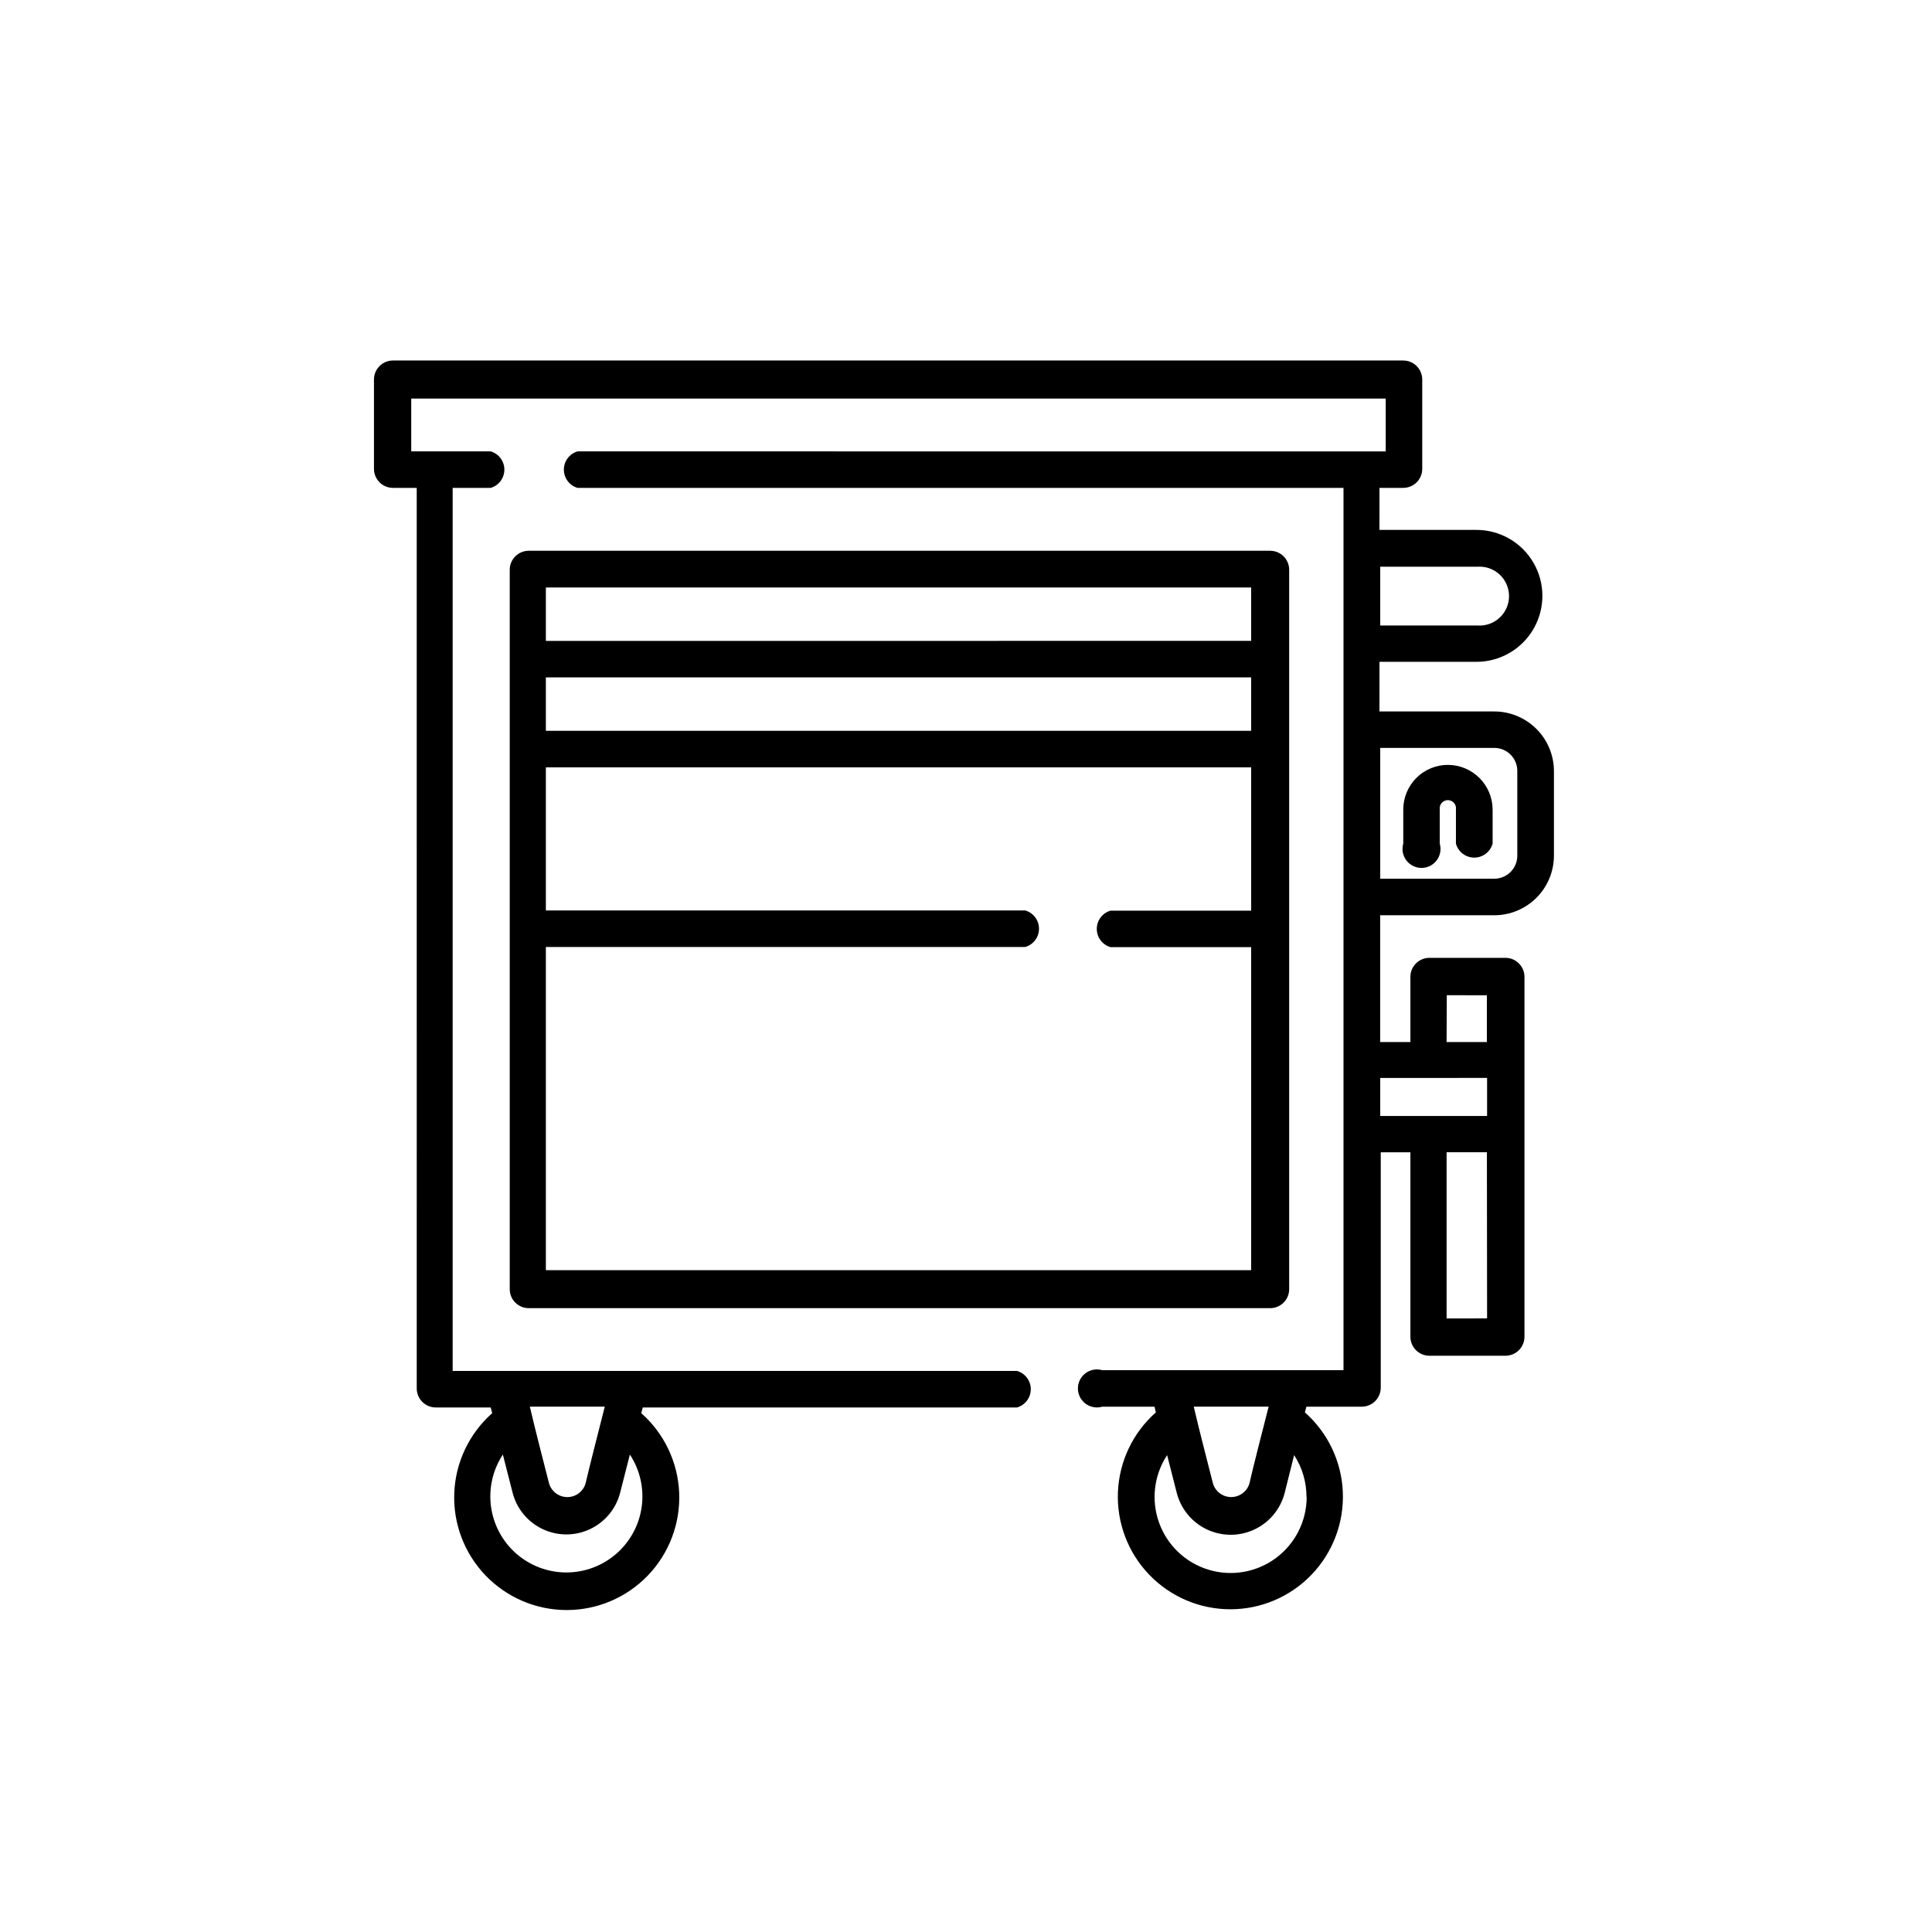
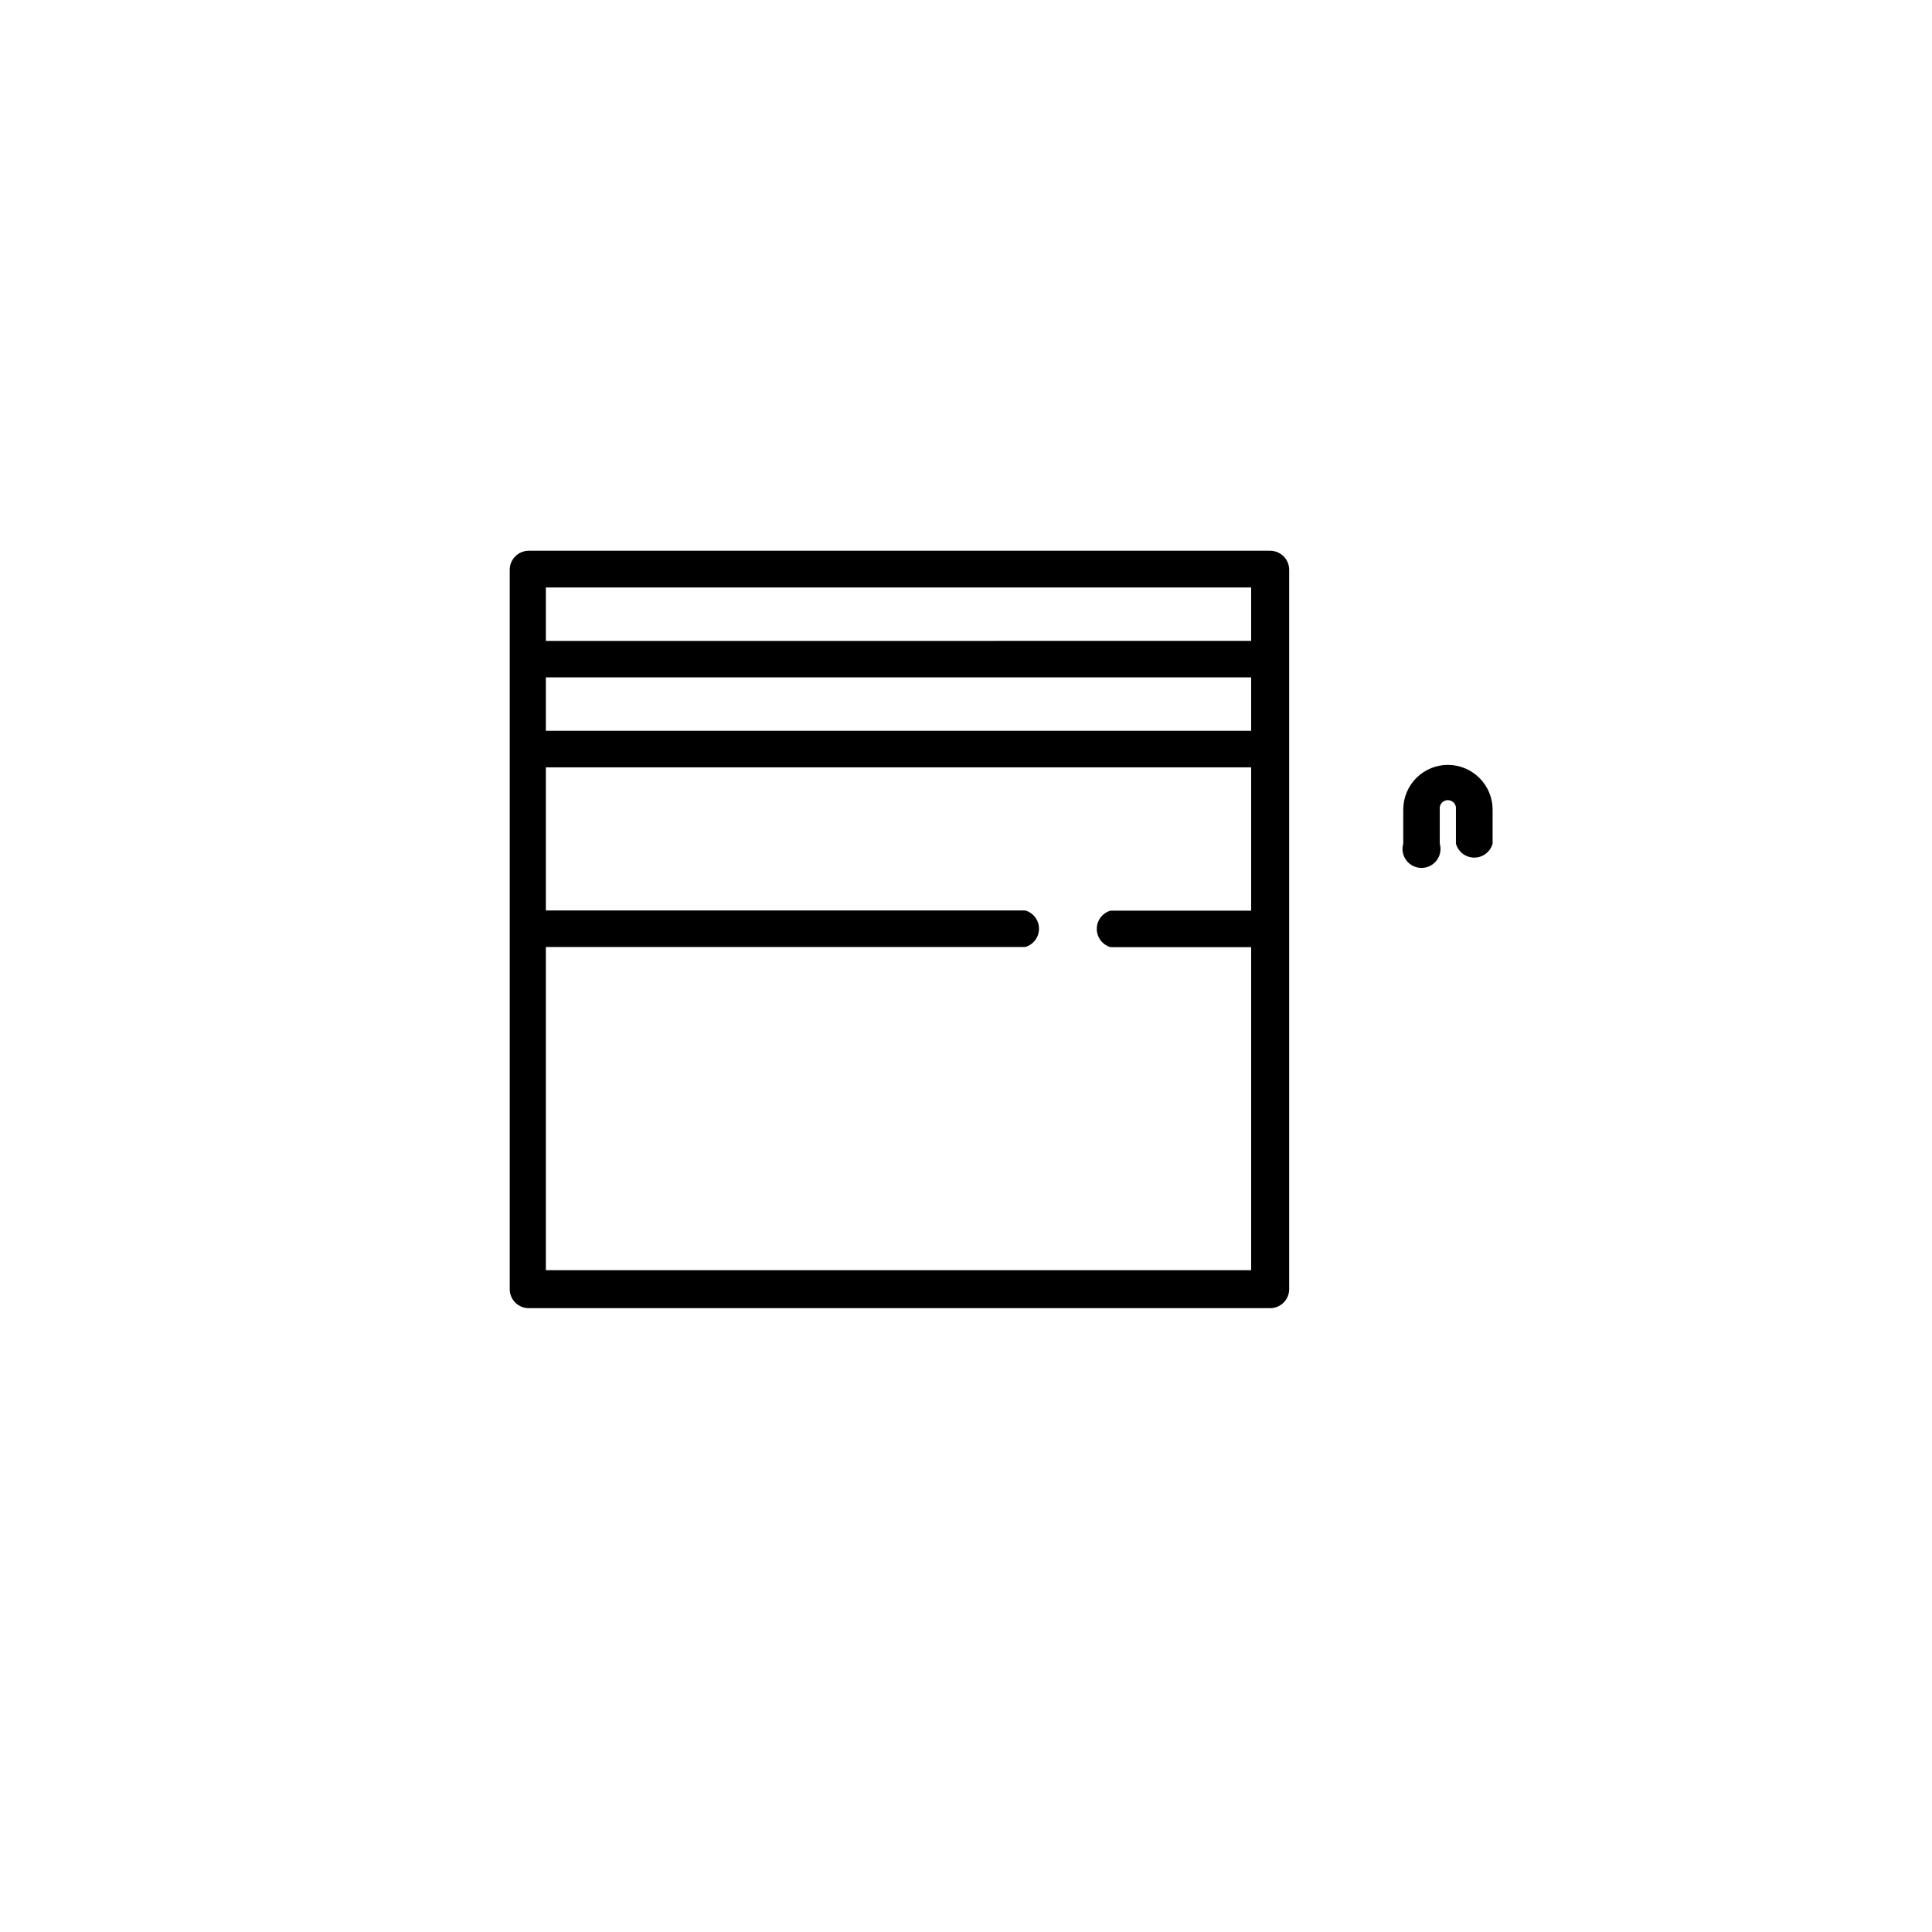
<svg xmlns="http://www.w3.org/2000/svg" fill="#000000" width="800px" height="800px" version="1.1" viewBox="144 144 512 512">
  <g>
    <path d="m480.61 289.96h-196.49c-2.781 0-5.035 2.258-5.035 5.039v190.64c0 1.336 0.527 2.621 1.473 3.562 0.945 0.945 2.227 1.477 3.562 1.477h196.49c1.336 0 2.617-0.531 3.562-1.477 0.945-0.941 1.473-2.227 1.473-3.562v-190.79c-0.082-2.723-2.312-4.887-5.035-4.887zm-5.039 95.371h-37.281c-2.152 0.629-3.629 2.598-3.629 4.84 0 2.238 1.477 4.207 3.629 4.836h37.281v85.598h-186.91v-85.648h127.06c2.148-0.629 3.625-2.598 3.625-4.836 0-2.242-1.477-4.211-3.625-4.836h-127.06v-37.938h186.91zm0-47.66h-186.91v-14.156h186.91zm0-23.832-186.91 0.004v-14.156h186.91z" />
-     <path d="m539.8 332.54h-30.23l0.004-13.148h25.695-0.004c6.246 0 12.02-3.332 15.141-8.742 3.125-5.41 3.125-12.074 0-17.484-3.121-5.406-8.895-8.738-15.141-8.738h-25.695l0.004-11.137h6.297c1.336 0 2.617-0.531 3.562-1.473 0.945-0.945 1.477-2.227 1.477-3.562v-23.68c0-1.336-0.531-2.617-1.477-3.562-0.945-0.945-2.227-1.477-3.562-1.477h-267.73c-2.781 0-5.035 2.254-5.035 5.039v23.68c0 1.336 0.531 2.617 1.473 3.562 0.945 0.941 2.227 1.473 3.562 1.473h6.297l0.004 238.66c0 1.336 0.531 2.617 1.473 3.562 0.945 0.945 2.227 1.477 3.562 1.477h14.562l0.402 1.512c-6.086 5.379-9.719 13.008-10.051 21.121-0.336 8.117 2.656 16.02 8.281 21.879s13.395 9.176 21.52 9.176c8.121 0 15.895-3.316 21.52-9.176s8.613-13.762 8.281-21.879c-0.336-8.113-3.965-15.742-10.051-21.121l0.402-1.512h99.199c2.148-0.629 3.629-2.598 3.629-4.836 0-2.242-1.48-4.211-3.629-4.84h-149.58v-234.02h10.078c2.148-0.625 3.625-2.598 3.625-4.836s-1.477-4.207-3.625-4.836h-21.059v-14.004h258.25v14.008l-214.17-0.004c-2.148 0.629-3.629 2.598-3.629 4.836s1.48 4.211 3.629 4.836h202.98v233.82h-63.934c-1.523-0.445-3.164-0.145-4.434 0.805-1.27 0.953-2.016 2.445-2.016 4.031 0 1.586 0.746 3.078 2.016 4.031 1.27 0.949 2.91 1.25 4.434 0.805h13.855l0.352 1.512c-6.086 5.379-9.715 13.008-10.051 21.125-0.332 8.113 2.656 16.016 8.281 21.875 5.625 5.863 13.398 9.176 21.52 9.176 8.125 0 15.895-3.312 21.52-9.176 5.625-5.859 8.613-13.762 8.281-21.875-0.336-8.117-3.965-15.746-10.051-21.125l0.402-1.512h14.66c1.336 0 2.617-0.531 3.562-1.477 0.945-0.945 1.477-2.227 1.477-3.562v-62.371h7.859v48.871c0 1.336 0.531 2.617 1.477 3.562 0.945 0.945 2.227 1.477 3.562 1.477h20.152c1.336 0 2.617-0.531 3.562-1.477 0.945-0.945 1.477-2.227 1.477-3.562v-95.371c0-1.336-0.531-2.617-1.477-3.562-0.945-0.945-2.227-1.477-3.562-1.477h-20.152c-2.785 0-5.039 2.254-5.039 5.039v17.281h-8.012v-33.605h30.23c4.188 0 8.203-1.66 11.168-4.617 2.965-2.953 4.637-6.965 4.652-11.152v-22.469c-0.016-4.223-1.715-8.266-4.723-11.227-3.012-2.961-7.078-4.598-11.301-4.543zm-235.53 184.24c-1.512 5.945-4.383 17.18-5.039 20.152h0.004c-0.562 2.242-2.578 3.812-4.887 3.812-2.312 0-4.328-1.57-4.891-3.812-0.805-3.176-3.727-14.41-5.039-20.152zm-24.434 22.773c1.082 4.258 4.012 7.809 7.984 9.68 3.973 1.875 8.574 1.875 12.547 0 3.973-1.871 6.902-5.422 7.984-9.68l2.57-10.078c2.68 4.07 3.797 8.977 3.141 13.805-0.656 4.832-3.043 9.258-6.715 12.465-3.672 3.207-8.379 4.973-13.254 4.973s-9.582-1.766-13.254-4.973c-3.672-3.207-6.059-7.633-6.715-12.465-0.656-4.828 0.461-9.734 3.141-13.805zm229.94-245.36h25.695c2.172-0.176 4.32 0.566 5.922 2.043 1.602 1.48 2.516 3.559 2.516 5.738 0 2.184-0.914 4.262-2.516 5.742-1.602 1.477-3.75 2.219-5.922 2.043h-25.695zm-29.574 222.58c-1.562 6.098-4.383 17.129-5.039 20.152h0.004c-0.562 2.242-2.578 3.812-4.887 3.812-2.312 0-4.328-1.57-4.887-3.812-0.805-3.223-3.68-14.258-5.039-20.152zm10.078 23.879v0.004c0.016 6.371-2.981 12.379-8.09 16.195-5.106 3.816-11.715 4.992-17.824 3.168-6.109-1.82-10.996-6.426-13.176-12.418-2.18-5.988-1.398-12.656 2.109-17.98l2.57 10.078v-0.004c1.109 4.246 4.043 7.777 8.016 9.637 3.973 1.863 8.562 1.863 12.535 0 3.969-1.859 6.906-5.391 8.016-9.637l2.519-10.078v0.004c2.141 3.281 3.277 7.117 3.273 11.035zm47.812-47.258-10.73 0.004v-44.035h10.68zm-10.68-85.648 10.629 0.004v12.395h-10.68zm10.68 21.914v10.078l-28.316 0.004v-10.078zm8.008-58.891c0 1.617-0.641 3.168-1.785 4.312-1.141 1.141-2.691 1.785-4.309 1.785h-30.23v-34.664h30.23c3.367 0 6.094 2.731 6.094 6.098z" />
    <path d="m527.87 346.7c-3.168-0.039-6.219 1.188-8.473 3.414-2.254 2.227-3.519 5.258-3.519 8.426v9.02c-0.445 1.52-0.145 3.164 0.805 4.434 0.953 1.266 2.445 2.012 4.031 2.012 1.586 0 3.078-0.746 4.031-2.012 0.949-1.27 1.25-2.914 0.805-4.434v-9.02c-0.094-0.625 0.086-1.262 0.496-1.738 0.414-0.48 1.016-0.758 1.645-0.758 0.633 0 1.234 0.277 1.645 0.758 0.414 0.477 0.594 1.113 0.5 1.738v9.02c0.594 2.191 2.586 3.715 4.859 3.715 2.273 0 4.266-1.523 4.863-3.715v-9.02c-0.027-6.527-5.312-11.812-11.84-11.84z" />
  </g>
</svg>